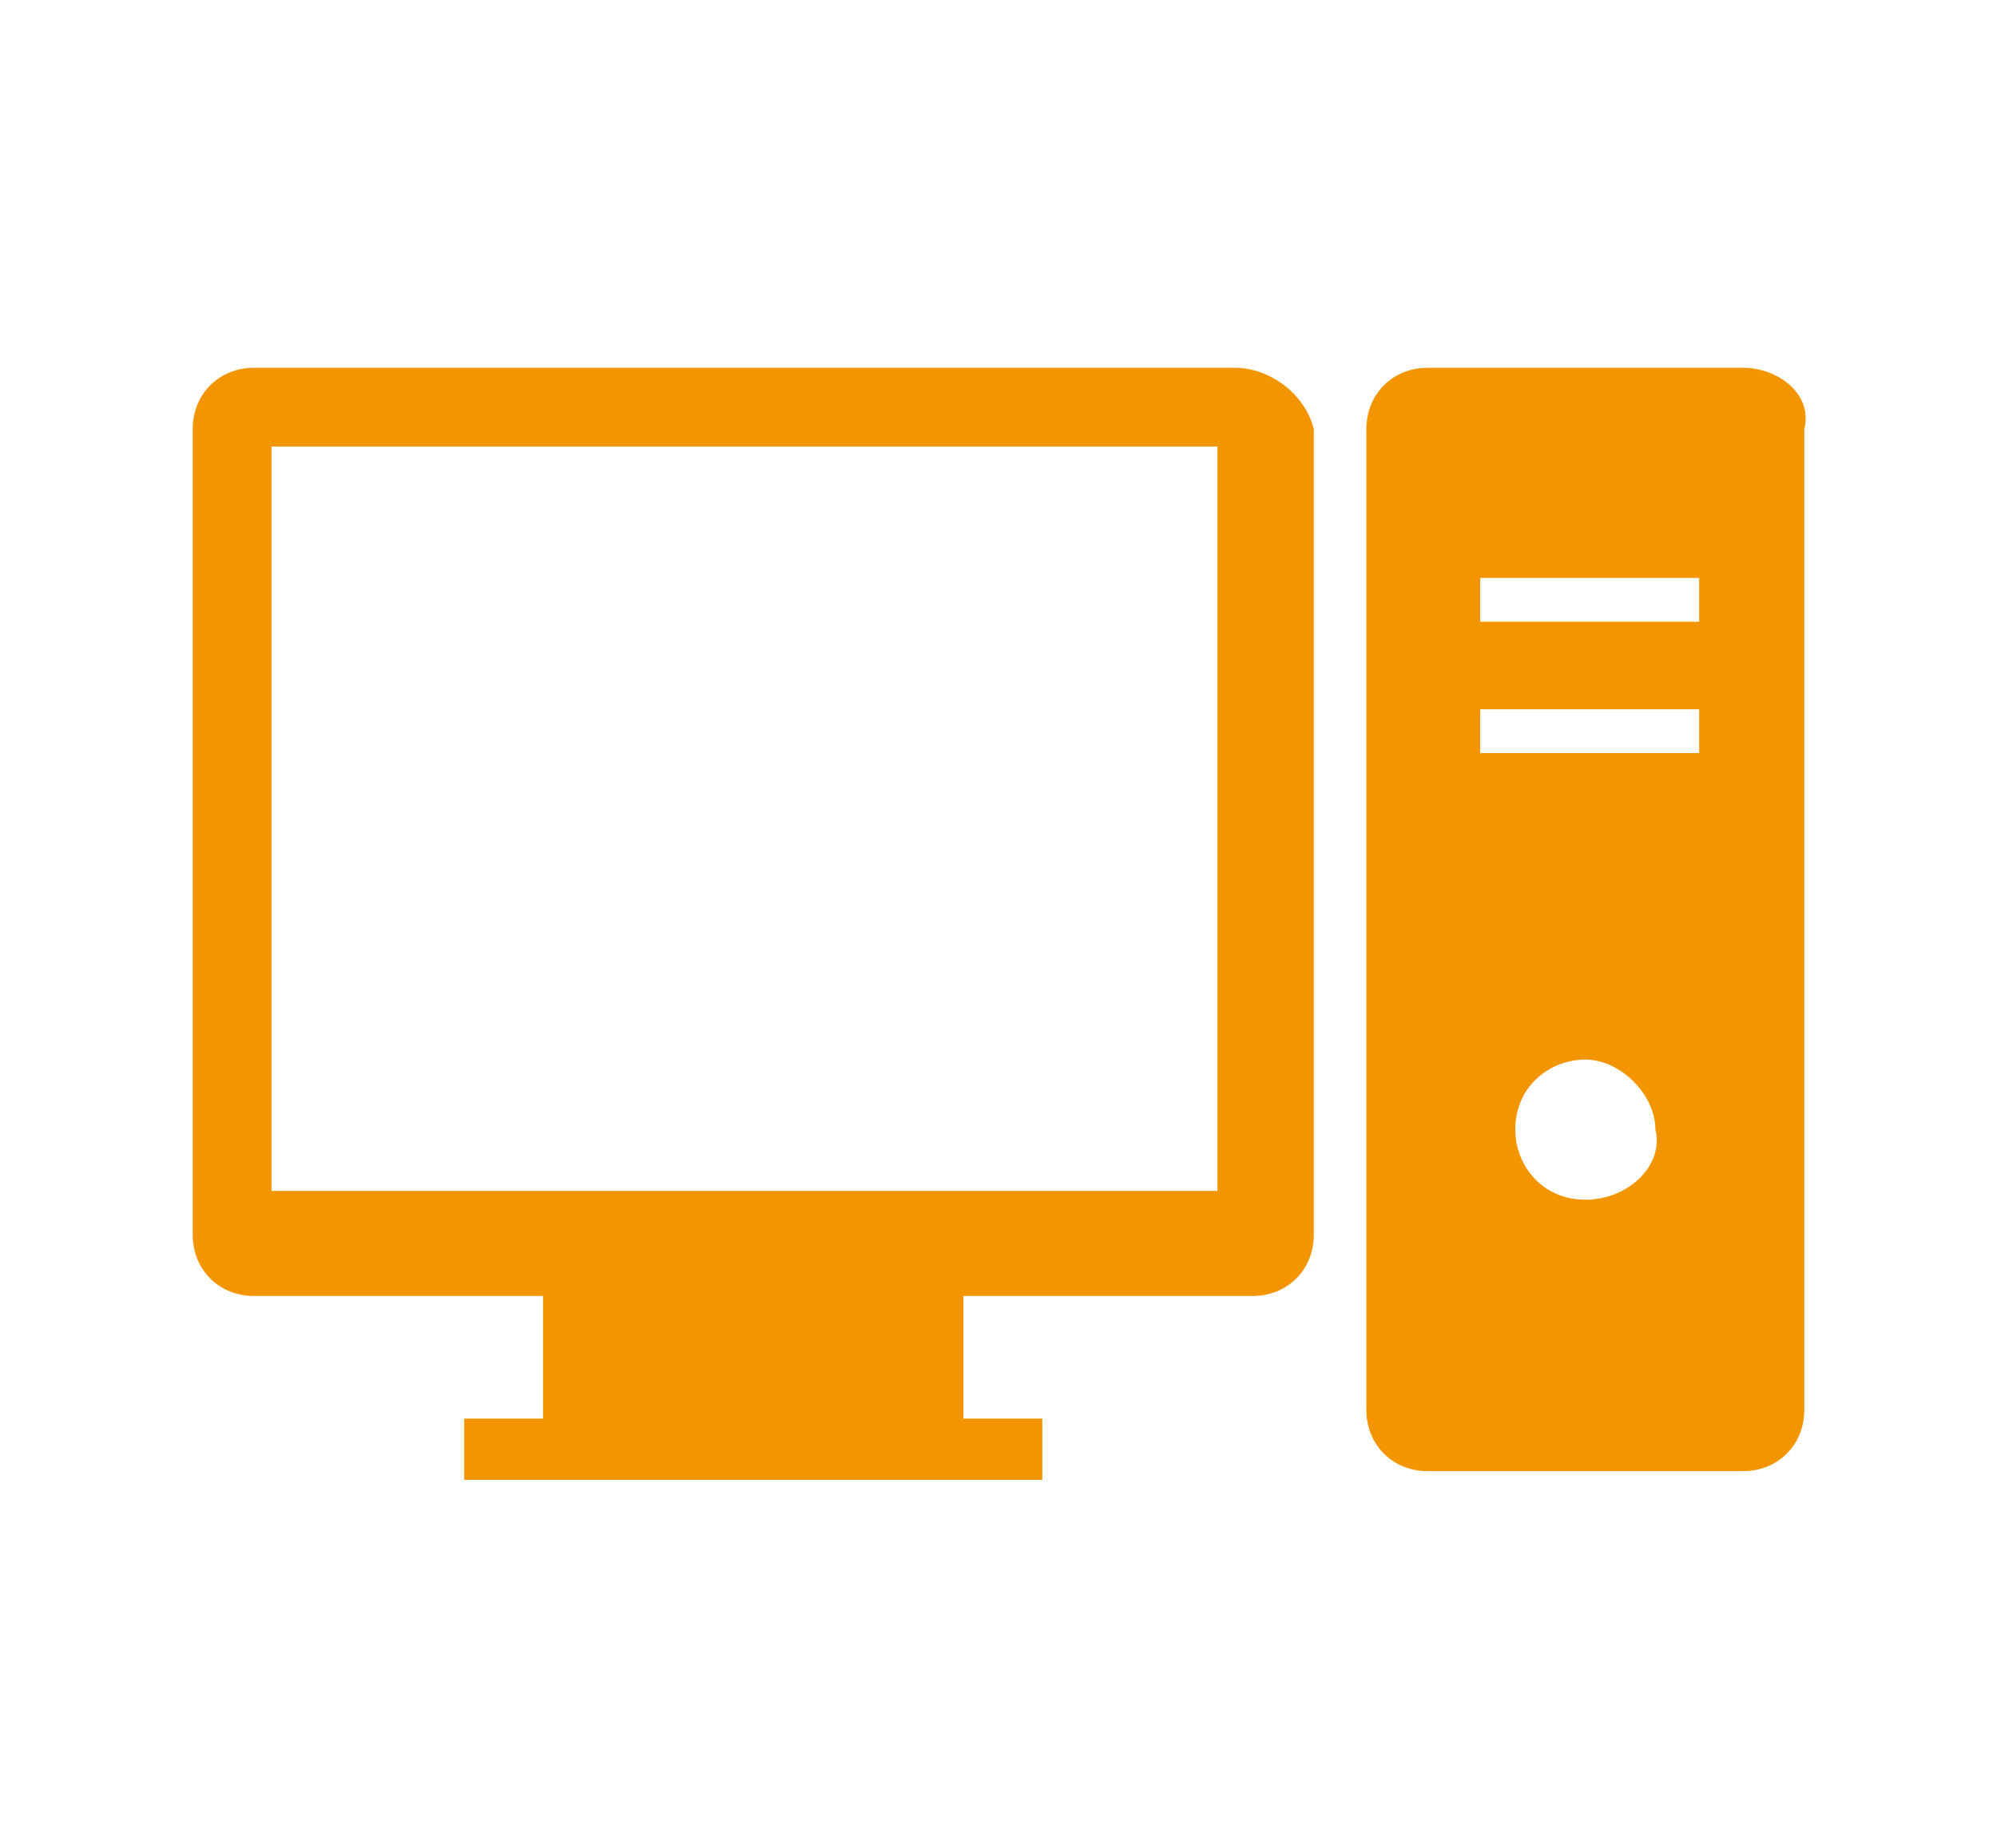
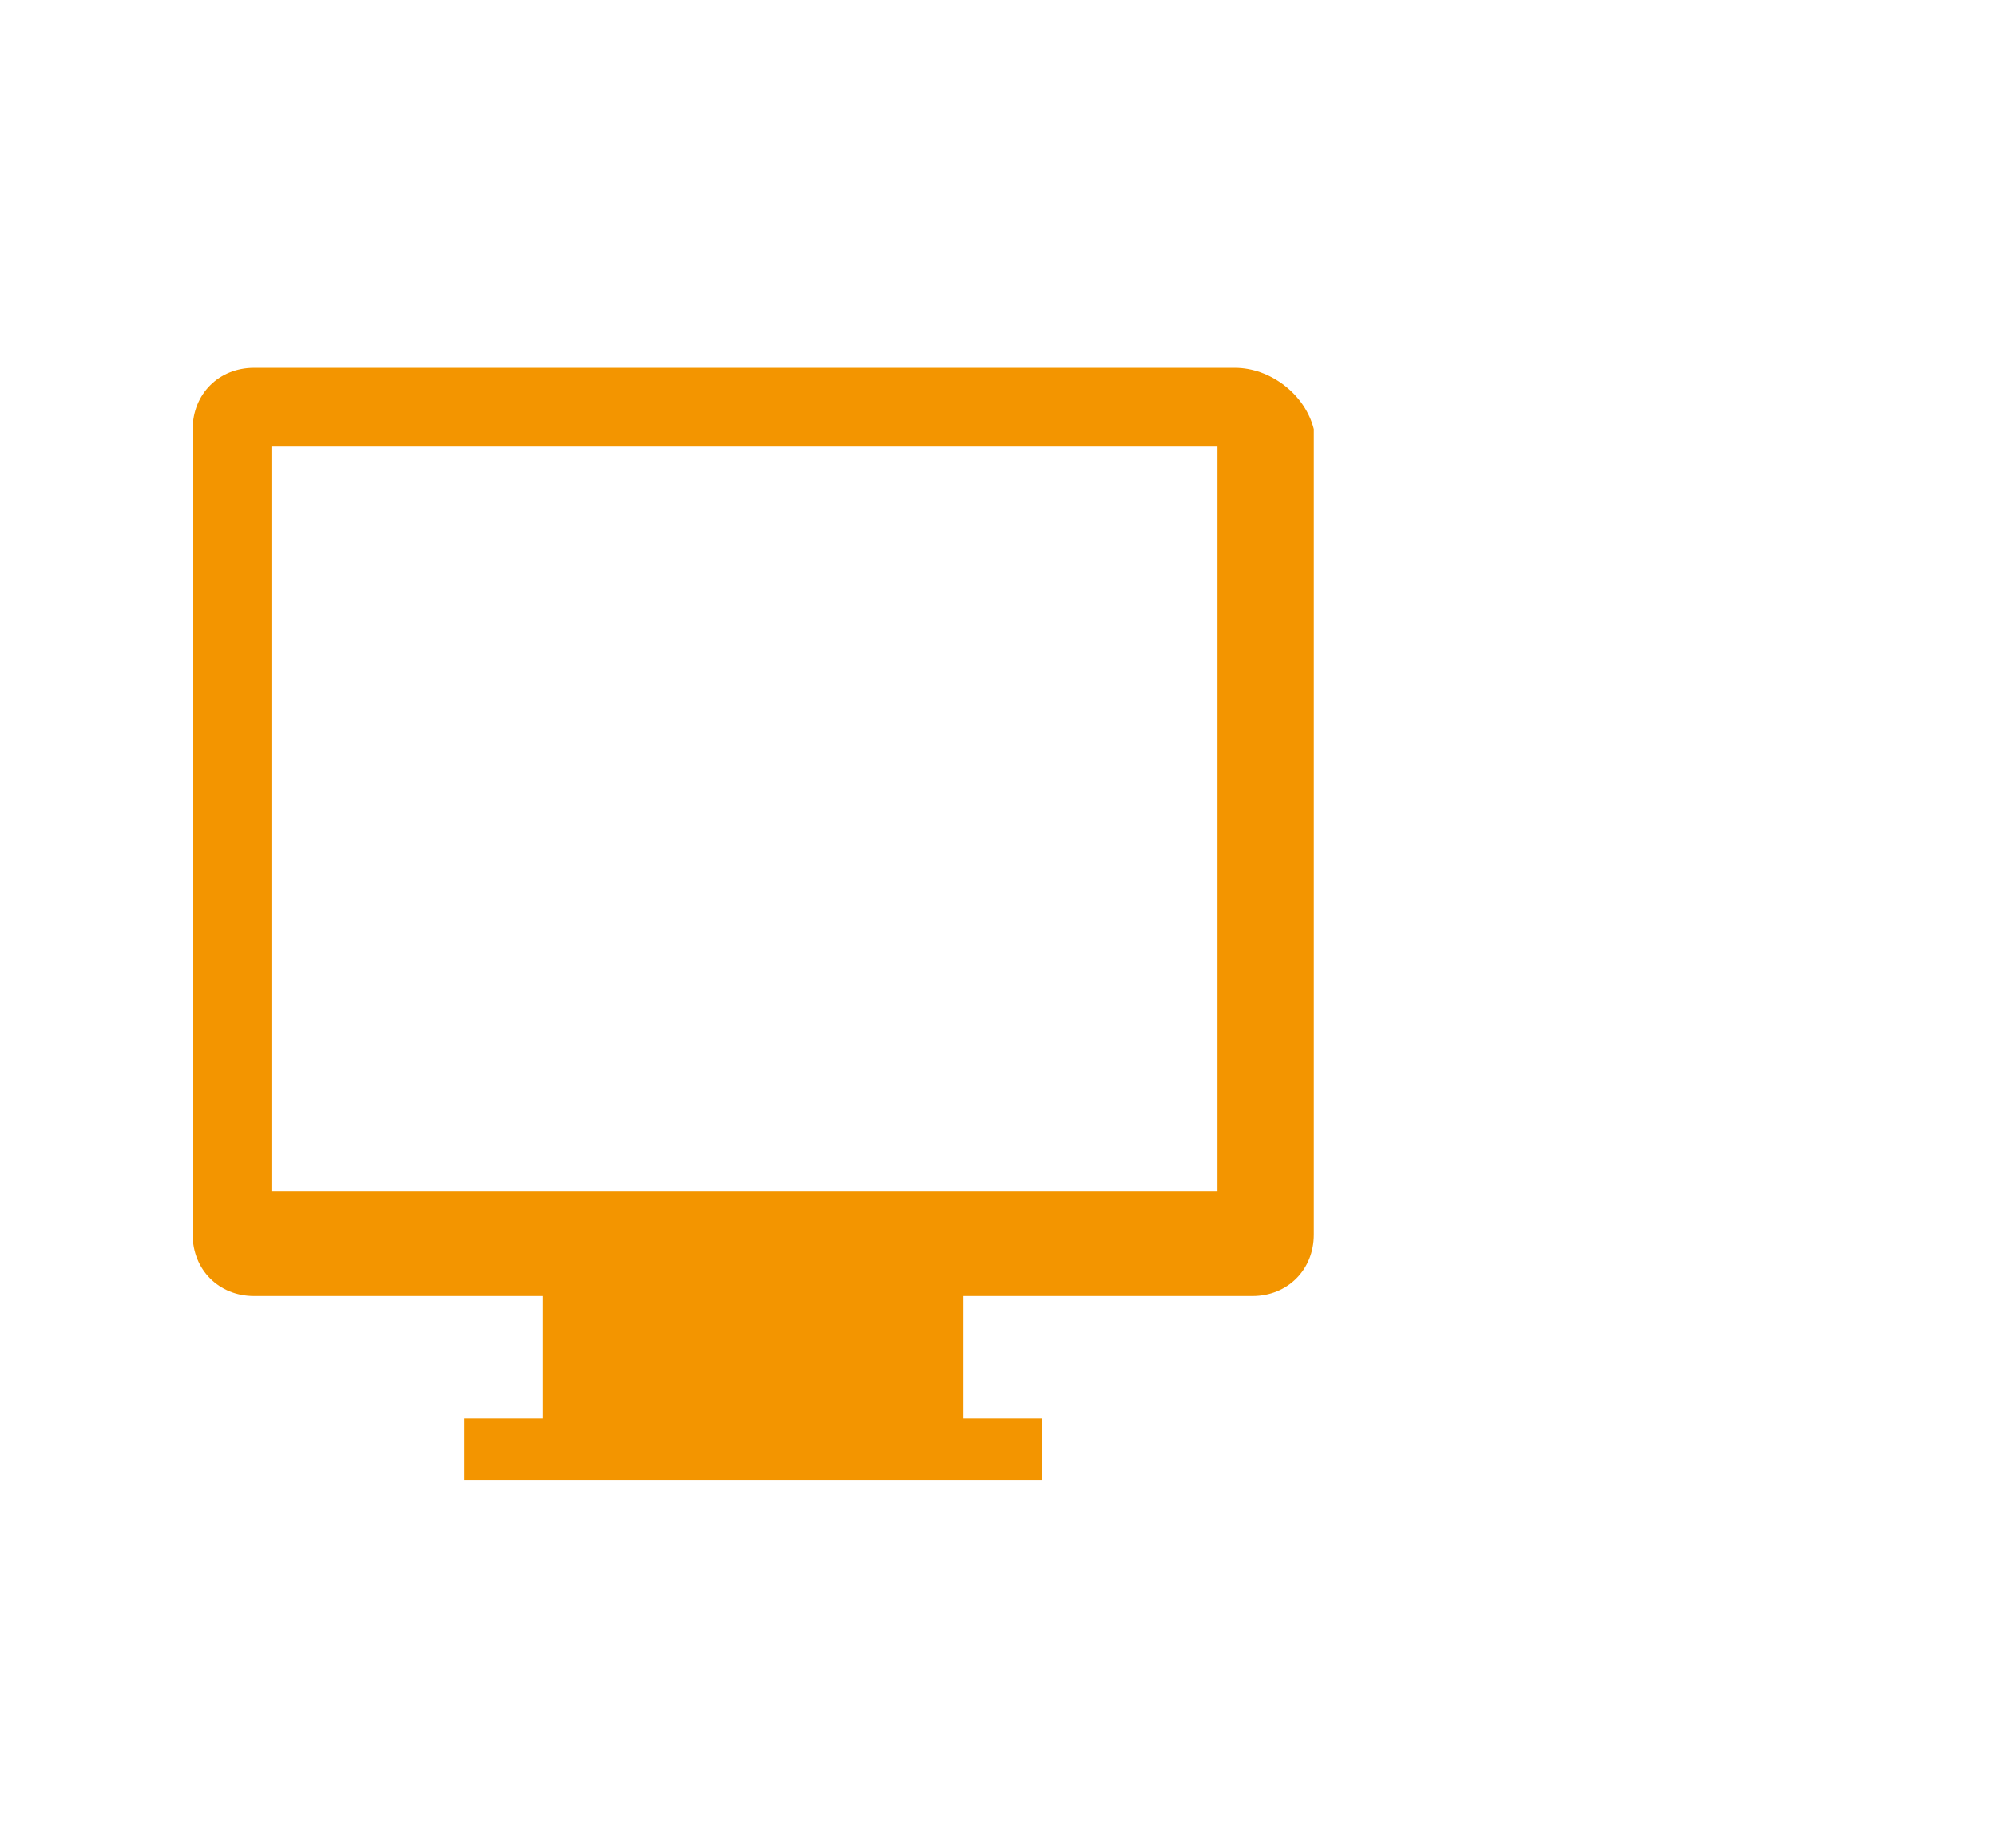
<svg xmlns="http://www.w3.org/2000/svg" version="1.1" id="レイヤー_1" x="0px" y="0px" viewBox="0 0 22.8 21.1" style="enable-background:new 0 0 22.8 21.1;" xml:space="preserve">
  <style type="text/css">
	.st0{fill:#F39500;}
</style>
  <g>
    <path class="st0" d="M14.1,4.2H2.9c-0.4,0-0.7,0.3-0.7,0.7v9.2c0,0.4,0.3,0.7,0.7,0.7h3.3v1.4H5.3v0.7h6.6v-0.7h-0.9v-1.4h3.3   c0.4,0,0.7-0.3,0.7-0.7V4.9C14.9,4.5,14.5,4.2,14.1,4.2z M13.9,13.6H3.1V5.1h10.8L13.9,13.6L13.9,13.6z" />
-     <path class="st0" d="M19.9,4.2h-3.6c-0.4,0-0.7,0.3-0.7,0.7v11.2c0,0.4,0.3,0.7,0.7,0.7h3.6c0.4,0,0.7-0.3,0.7-0.7V4.9   C20.7,4.5,20.3,4.2,19.9,4.2z M18.1,13.7c-0.5,0-0.8-0.4-0.8-0.8c0-0.5,0.4-0.8,0.8-0.8s0.8,0.4,0.8,0.8   C19,13.3,18.6,13.7,18.1,13.7z M19.4,8.6h-2.5V8.1h2.5V8.6z M19.4,7.1h-2.5V6.6h2.5V7.1z" />
  </g>
</svg>